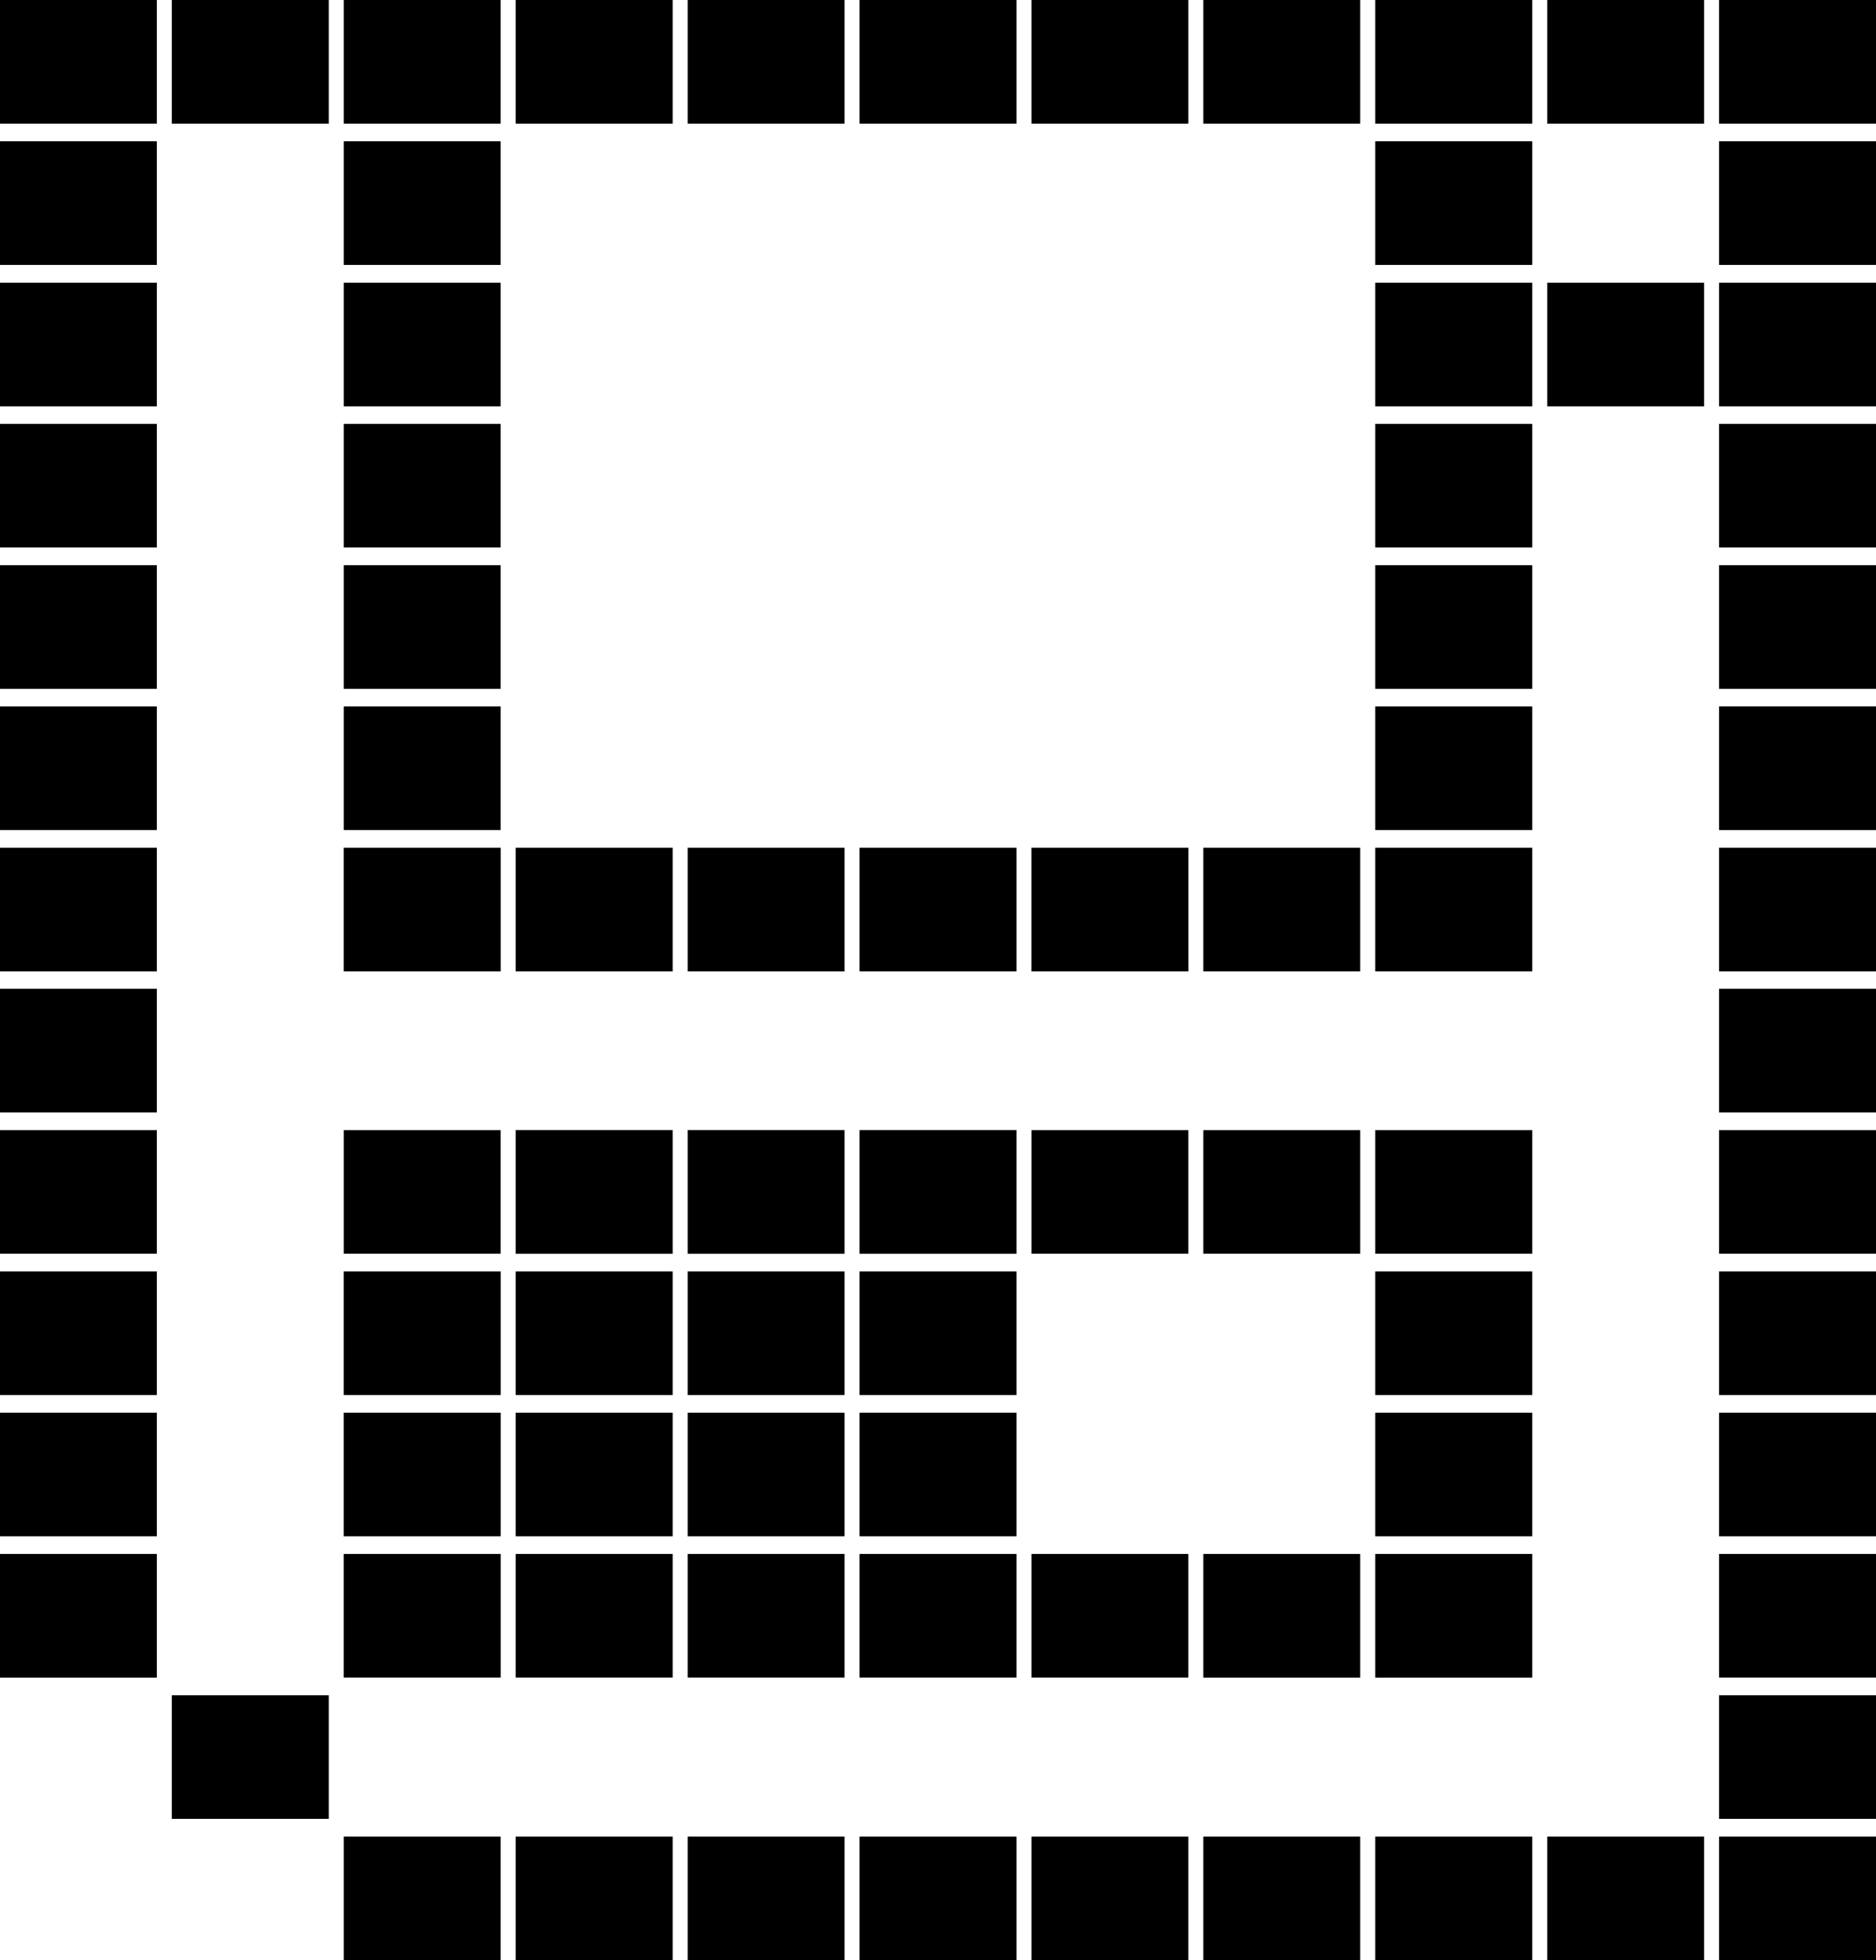
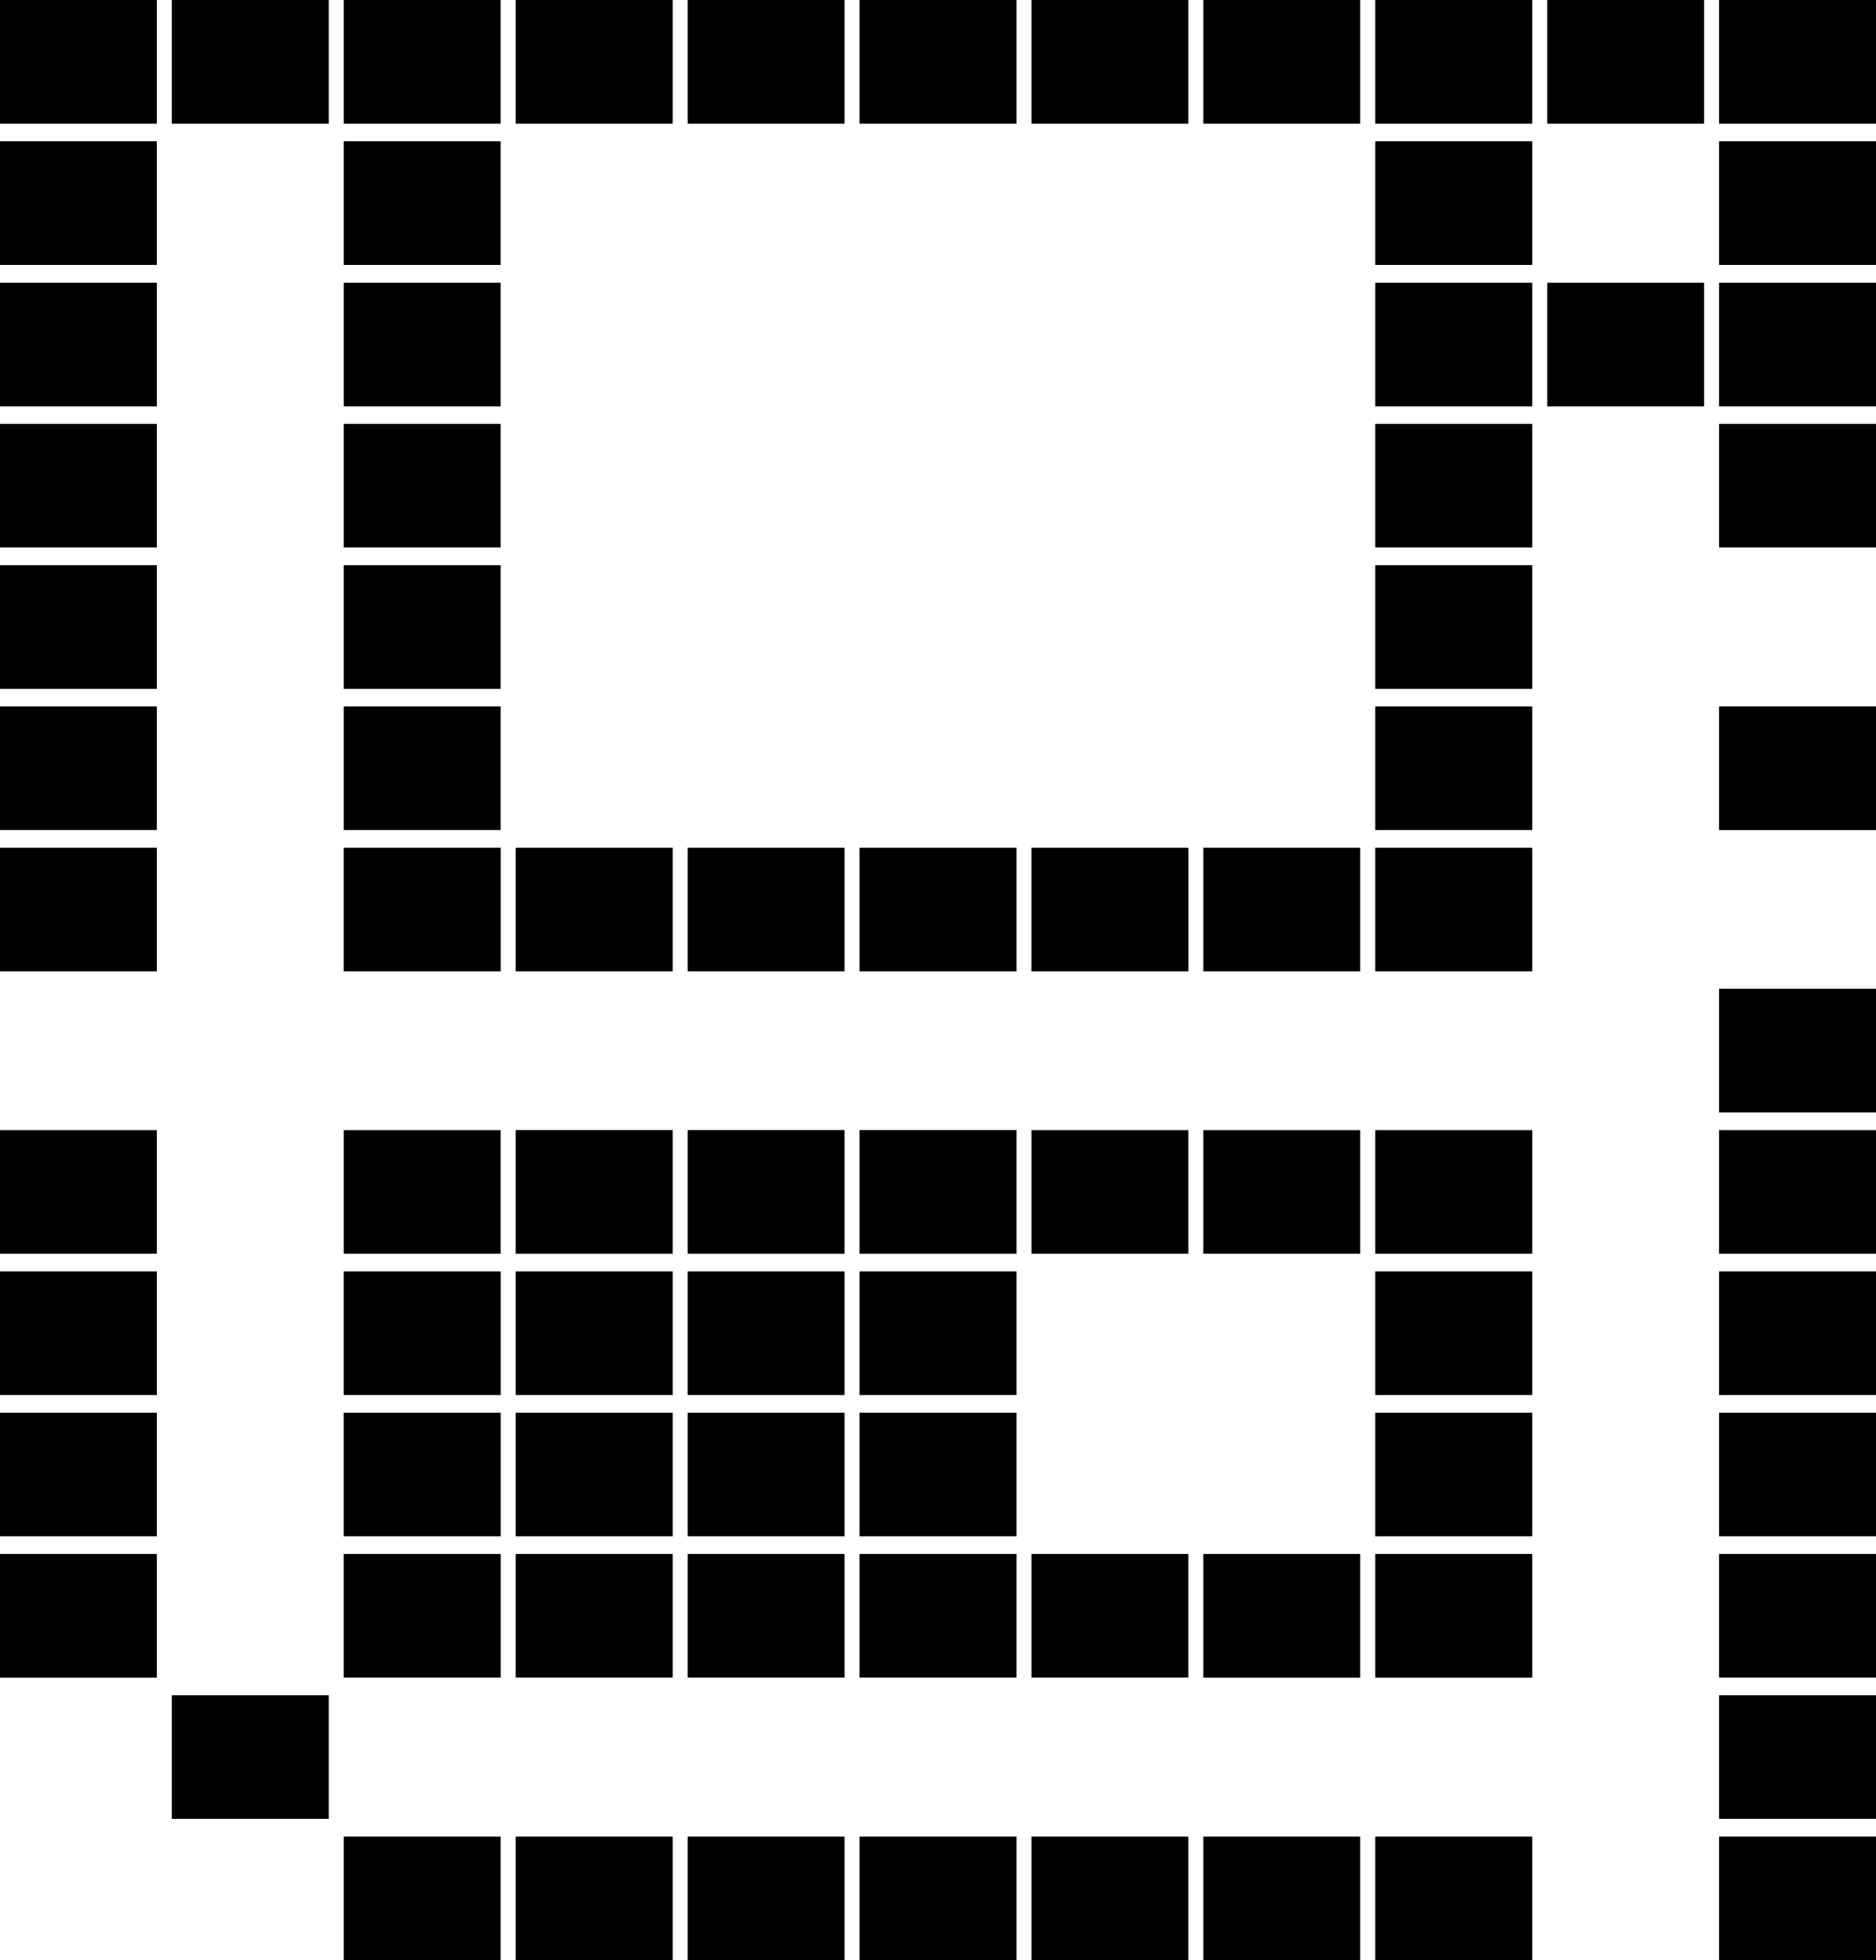
<svg xmlns="http://www.w3.org/2000/svg" version="1.1" id="Layer_1" x="0px" y="0px" width="68.933px" height="72px" viewBox="0 0 68.933 72" enable-background="new 0 0 68.933 72" xml:space="preserve">
  <g id="calendar_4_">
    <rect x="63.166" y="10.385" width="5.768" height="4.542" />
    <rect x="63.166" width="5.768" height="4.542" />
    <rect x="63.166" y="15.57" width="5.768" height="4.54" />
-     <rect x="63.166" y="20.76" width="5.768" height="4.542" />
    <rect x="63.166" y="25.948" width="5.768" height="4.542" />
-     <rect x="63.166" y="31.139" width="5.768" height="4.542" />
    <rect x="63.166" y="36.319" width="5.768" height="4.542" />
    <rect x="63.166" y="41.511" width="5.768" height="4.54" />
    <rect x="63.166" y="46.7" width="5.768" height="4.542" />
    <rect x="63.166" y="51.89" width="5.768" height="4.54" />
    <rect x="63.166" y="57.079" width="5.768" height="4.54" />
    <rect x="63.166" y="62.269" width="5.768" height="4.54" />
    <rect x="63.166" y="67.46" width="5.768" height="4.54" />
    <rect x="56.851" y="10.385" width="5.764" height="4.542" />
    <rect x="56.851" width="5.764" height="4.542" />
-     <rect x="56.851" y="67.46" width="5.764" height="4.54" />
    <rect x="50.532" y="10.385" width="5.768" height="4.542" />
    <rect x="50.532" width="5.768" height="4.542" />
    <rect x="50.532" y="15.57" width="5.768" height="4.54" />
    <rect x="50.532" y="20.76" width="5.768" height="4.542" />
    <rect x="50.532" y="25.949" width="5.768" height="4.54" />
    <rect x="50.532" y="31.139" width="5.768" height="4.542" />
    <rect x="50.532" y="41.511" width="5.768" height="4.54" />
    <rect x="50.532" y="46.7" width="5.768" height="4.542" />
    <rect x="50.532" y="51.89" width="5.768" height="4.54" />
    <rect x="50.532" y="57.079" width="5.768" height="4.542" />
    <rect x="50.532" y="67.46" width="5.768" height="4.54" />
    <rect x="44.216" width="5.764" height="4.542" />
    <rect x="44.216" y="31.139" width="5.764" height="4.542" />
    <rect x="44.216" y="41.511" width="5.764" height="4.54" />
    <rect x="44.216" y="57.079" width="5.764" height="4.542" />
    <rect x="44.216" y="67.46" width="5.764" height="4.54" />
    <rect x="37.902" width="5.764" height="4.542" />
    <rect x="37.902" y="41.511" width="5.764" height="4.54" />
    <rect x="37.902" y="67.46" width="5.764" height="4.54" />
    <rect x="31.583" width="5.768" height="4.542" />
    <rect x="31.583" y="31.139" width="5.768" height="4.542" />
    <rect x="37.9" y="31.139" width="5.768" height="4.542" />
    <rect x="31.583" y="46.7" width="5.768" height="4.542" />
    <rect x="31.583" y="51.89" width="5.768" height="4.54" />
    <rect x="31.583" y="67.46" width="5.768" height="4.54" />
    <rect x="25.268" width="5.764" height="4.542" />
    <rect x="25.268" y="31.139" width="5.764" height="4.542" />
    <rect x="25.268" y="46.7" width="5.764" height="4.542" />
    <rect x="25.268" y="51.89" width="5.764" height="4.54" />
    <rect x="25.268" y="67.46" width="5.764" height="4.54" />
    <rect x="18.949" width="5.768" height="4.542" />
    <rect x="18.949" y="31.139" width="5.768" height="4.542" />
    <rect x="12.631" y="31.139" width="5.768" height="4.542" />
    <rect x="31.583" y="41.509" width="5.768" height="4.544" />
    <rect x="25.268" y="41.509" width="5.764" height="4.544" />
    <rect x="18.949" y="41.509" width="5.768" height="4.544" />
    <rect x="18.949" y="46.7" width="5.768" height="4.542" />
    <rect x="18.949" y="51.89" width="5.768" height="4.54" />
    <rect x="12.631" y="46.7" width="5.768" height="4.542" />
    <rect x="12.631" y="51.89" width="5.768" height="4.54" />
    <rect x="37.902" y="57.079" width="5.764" height="4.54" />
    <rect x="31.583" y="57.079" width="5.768" height="4.54" />
    <rect x="25.268" y="57.079" width="5.764" height="4.54" />
    <rect x="18.949" y="57.079" width="5.768" height="4.54" />
    <rect x="12.631" y="57.079" width="5.768" height="4.54" />
    <rect x="18.949" y="67.46" width="5.768" height="4.54" />
    <rect x="12.633" y="10.385" width="5.764" height="4.542" />
    <rect x="12.633" width="5.764" height="4.542" />
    <rect x="12.633" y="15.57" width="5.764" height="4.54" />
    <rect x="12.633" y="20.76" width="5.764" height="4.542" />
    <rect x="12.633" y="25.949" width="5.764" height="4.54" />
    <rect x="12.633" y="41.511" width="5.764" height="4.54" />
    <rect x="12.633" y="67.46" width="5.764" height="4.54" />
    <rect x="6.314" width="5.769" height="4.542" />
    <rect x="6.314" y="62.269" width="5.769" height="4.54" />
    <rect x="0" y="10.385" width="5.764" height="4.542" />
    <rect x="0" width="5.764" height="4.542" />
    <rect x="63.166" y="5.189" width="5.768" height="4.542" />
    <rect x="50.532" y="5.189" width="5.768" height="4.542" />
    <rect x="12.633" y="5.189" width="5.764" height="4.542" />
    <rect x="0" y="5.189" width="5.764" height="4.542" />
    <rect x="0" y="15.57" width="5.764" height="4.54" />
    <rect x="0" y="20.76" width="5.764" height="4.542" />
    <rect x="0" y="25.949" width="5.764" height="4.54" />
    <rect x="0" y="31.139" width="5.764" height="4.542" />
-     <rect x="0" y="36.319" width="5.764" height="4.542" />
    <rect x="0" y="41.511" width="5.764" height="4.54" />
    <rect x="0" y="46.7" width="5.764" height="4.542" />
    <rect x="0" y="51.89" width="5.764" height="4.54" />
    <rect x="0" y="57.079" width="5.764" height="4.542" />
  </g>
</svg>